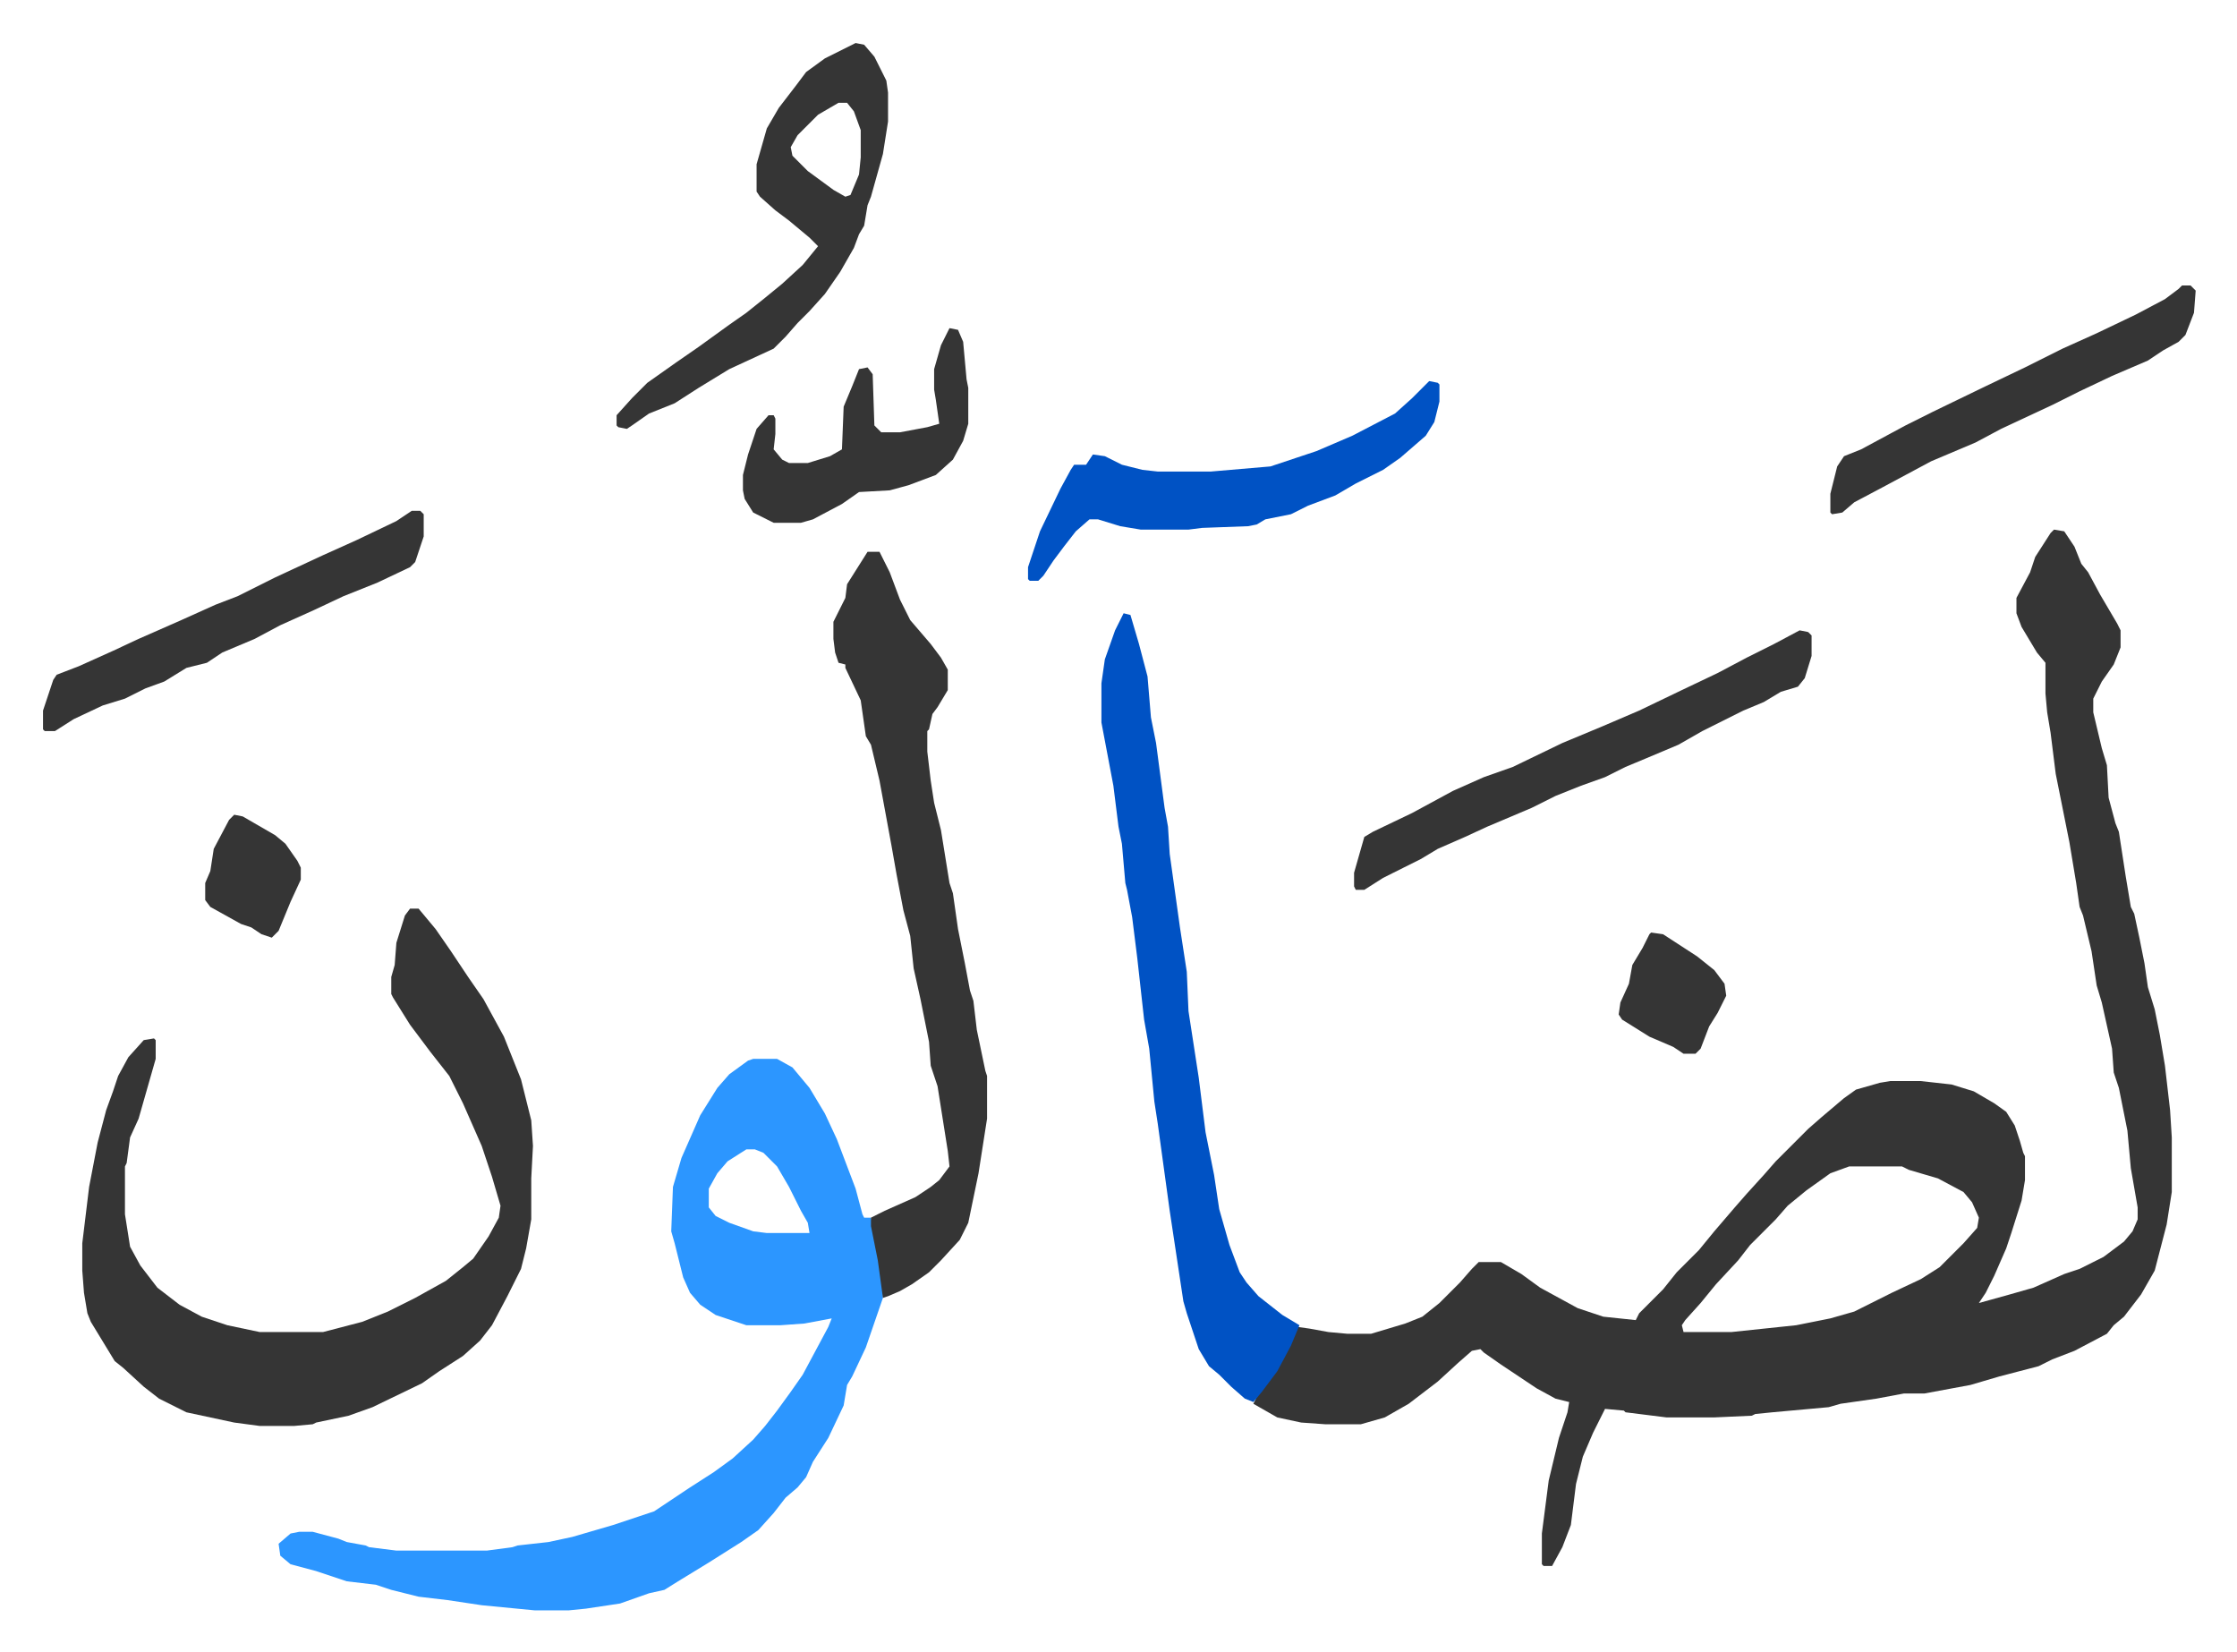
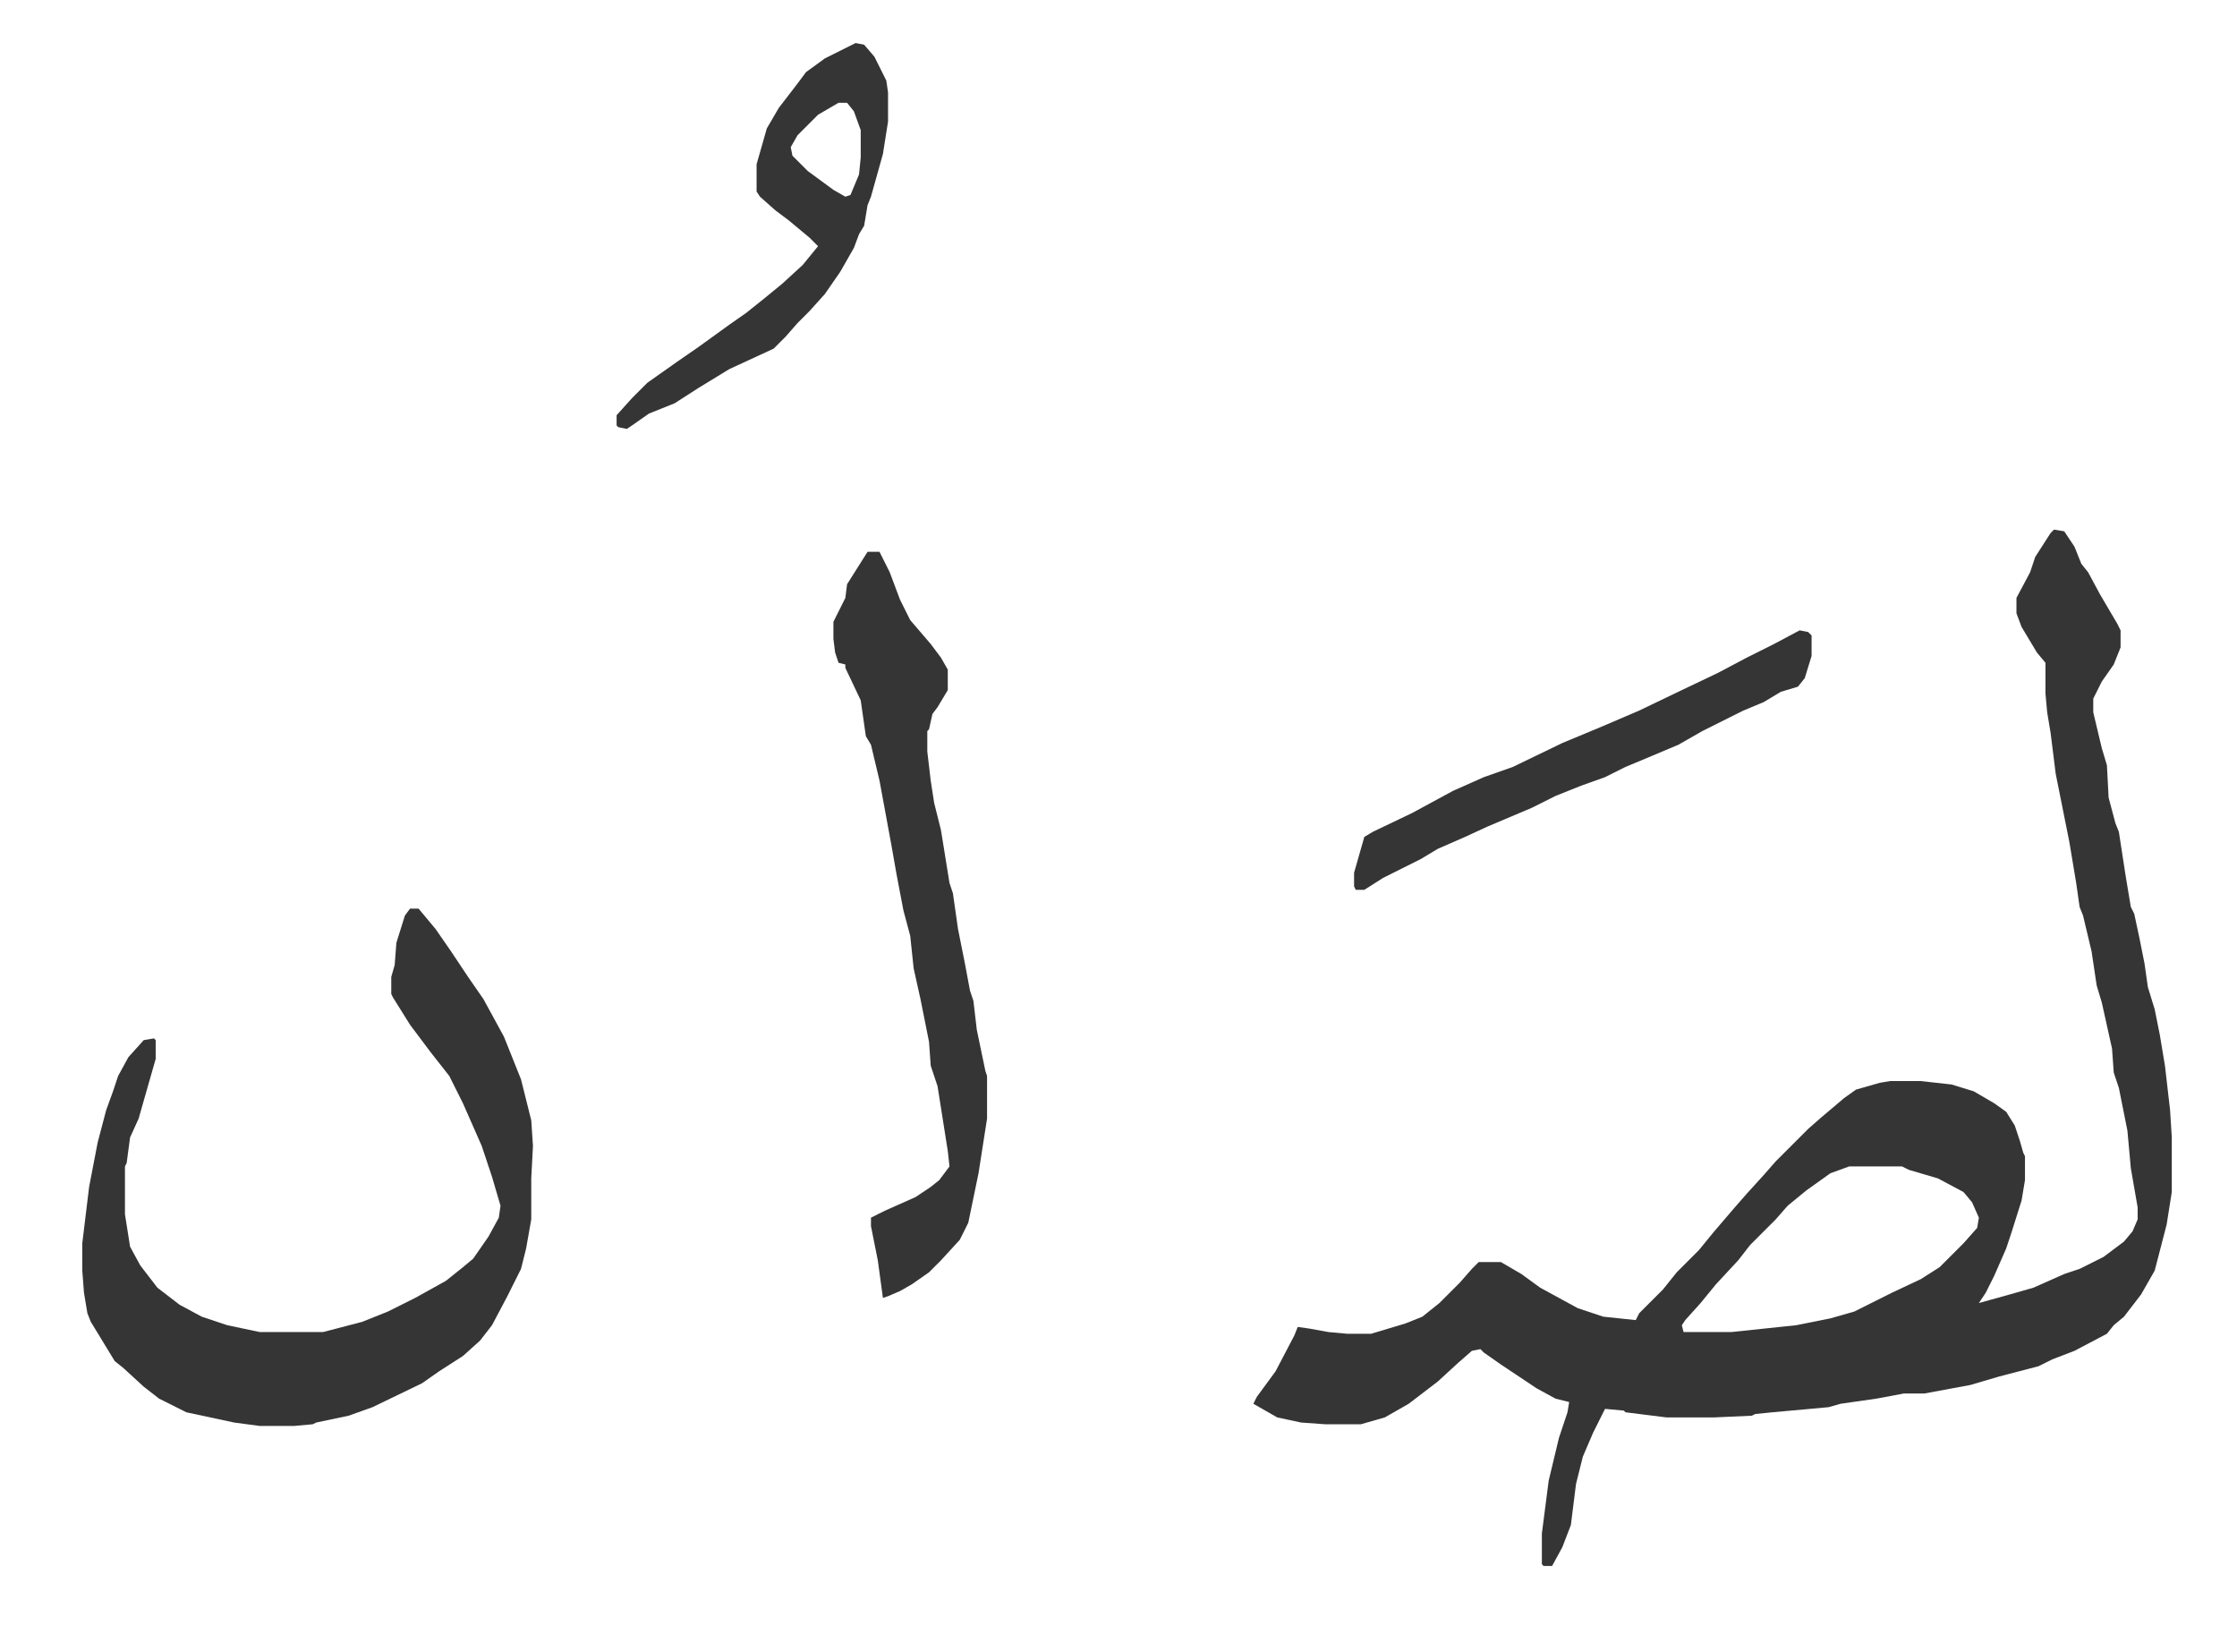
<svg xmlns="http://www.w3.org/2000/svg" role="img" viewBox="-25.20 165.80 1310.40 967.40">
  <path fill="#353535" id="rule_normal" d="M1178 476l6 1 6 9 4 10 4 5 7 13 10 17 2 4v10l-4 10-7 10-5 10v8l5 21 3 10 1 19 4 15 2 5 4 26 3 18 2 4 3 14 3 15 2 14 4 13 3 15 3 18 3 26 1 16v32l-3 19-7 27-8 14-10 13-6 5-4 5-19 10-13 5-8 4-23 6-17 5-27 5h-12l-16 3-21 3-7 2-33 3-10 1-2 1-22 1h-28l-24-3-1-1-11-1-7 14-6 14-4 16-3 24-5 13-6 11h-5l-1-1v-18l4-31 6-25 5-15 1-6-8-2-11-6-21-14-10-7-2-2-5 1-8 7-12 11-17 13-14 8-14 4h-21l-14-1-14-3-14-8 2-4 11-15 11-21 2-5 7 1 11 2 11 1h14l20-6 10-4 10-8 12-12 7-8 4-4h13l12 7 11 8 22 12 15 5 19 2 2-4 14-14 8-10 13-13 9-11 12-14 7-8 10-11 7-8 19-19 8-7 13-11 7-5 14-4 6-1h18l18 2 13 4 12 7 7 5 5 8 3 9 2 7 1 2v14l-2 12-6 19-3 9-7 16-5 10-4 6 18-5 14-4 18-8 9-3 14-7 12-9 5-6 3-7v-7l-4-23-2-22-5-25-3-9-1-14-6-27-3-10-3-20-5-21-2-5-2-14-4-24-4-20-4-20-3-24-2-12-1-11v-18l-5-6-6-10-3-5-3-8v-9l8-15 3-9 9-14zm-120 373l-11 4-14 10-11 9-7 8-15 15-7 9-13 14-9 11-9 10-2 3 1 4h28l38-4 20-4 14-4 14-7 8-4 17-8 11-7 9-9 5-5 8-9 1-6-4-9-5-6-15-8-17-5-4-2z" />
-   <path fill="#2c96ff" id="rule_madd_permissible_2_4_6" d="M416 786h14l9 5 10 12 9 15 7 15 11 29 4 15 1 2h4l5 25 2 14v8l-10 29-8 17-3 5-2 12-9 19-9 14-4 9-5 6-7 6-7 9-9 10-10 7-19 12-18 11-8 5-9 2-17 6-20 3-10 1h-20l-31-3-20-3-17-2-16-4-9-3-17-2-18-6-15-4-6-5-1-7 7-6 5-1h8l15 4 5 2 11 2 2 1 16 2h53l15-2 3-1 18-2 14-3 24-7 15-5 9-3 12-8 9-6 14-9 11-8 12-11 7-8 7-9 8-11 7-10 15-28 2-5-16 3-14 1h-20l-18-6-9-6-6-7-4-9-5-20-2-7 1-26 5-17 11-25 10-16 7-8 11-8zm-4 53l-11 7-6 7-5 9v11l4 5 8 4 14 5 8 1h25l-1-6-4-7-7-14-7-12-8-8-5-2z" />
  <path fill="#353535" id="rule_normal" d="M215 698h5l10 12 9 13 10 15 9 13 12 22 10 25 6 24 1 15-1 19v24l-3 17-3 12-8 16-9 17-7 9-10 9-14 9-10 7-29 14-14 5-19 4-2 1-11 1h-20l-15-2-28-6-16-8-9-7-12-11-5-4-14-23-2-5-2-12-1-13v-16l4-33 5-26 5-19 4-11 3-9 6-11 9-10 6-1 1 1v11l-4 14-2 7-4 14-5 11-2 15-1 2v28l3 19 6 11 10 13 13 10 13 7 15 5 19 4h37l23-6 15-6 8-4 8-4 18-10 10-8 6-5 9-13 6-11 1-7-5-17-6-18-11-25-8-16-11-14-12-16-10-16-1-2v-10l2-7 1-13 5-16zm268-209h7l6 12 6 16 6 12 12 14 6 8 4 7v12l-6 10-3 4-2 9-1 1v12l2 17 2 13 4 16 5 31 2 6 3 21 4 20 3 16 2 6 2 17 5 24 1 3v25l-5 32-6 29-5 10-11 12-7 7-10 7-7 4-7 3-3 1-3-22-4-20v-5l8-4 18-8 9-6 5-4 6-8-1-9-6-38-4-12-1-14-5-25-4-18-2-19-4-15-4-21-3-17-7-38-5-21-3-5-3-21-9-19v-2l-4-1-2-6-1-8v-10l7-14 1-8z" />
-   <path fill="#0052c4" id="rule_madd_necessary_6_vowels" d="M633 525l4 1 5 17 5 19 2 24 3 15 5 38 2 11 1 16 6 43 4 26 1 23 6 39 4 32 5 25 3 20 6 21 6 16 4 6 7 8 14 11 10 6-5 12-8 15-9 12-5 6-5-2-8-7-7-7-6-5-6-10-7-21-2-7-8-53-7-51-2-13-3-31-3-17-4-36-3-24-3-16-1-4-2-23-2-10-3-24-7-37v-23l2-14 6-17z" />
  <path fill="#353535" id="rule_normal" d="M476 191l5 1 6 7 7 14 1 7v17l-3 19-7 25-2 5-2 12-3 5-3 8-8 14-9 13-9 10-7 7-7 8-7 7-26 12-18 11-14 9-15 6-10 7-3 2-5-1-1-1v-6l9-10 9-9 17-12 13-9 18-13 10-7 10-8 11-9 12-11 9-11-5-5-12-10-8-6-9-8-2-3v-16l6-21 7-12 10-13 6-8 11-8zm-10 35l-12 7-12 12-4 7 1 5 9 9 15 11 7 4 3-1 5-12 1-10v-16l-4-11-4-5zm563 309l5 1 2 2v12l-4 13-4 5-10 3-10 6-12 5-12 6-12 6-14 8-19 8-12 5-12 6-14 5-15 6-14 7-26 11-13 6-16 7-10 6-10 5-12 6-11 7h-5l-1-2v-8l6-21 5-3 23-11 24-13 18-8 17-6 29-14 24-10 21-9 25-12 21-10 17-9 16-8z" />
-   <path fill="#0052c4" id="rule_madd_necessary_6_vowels" d="M812 389l5 1 1 1v10l-3 12-5 8-15 13-10 7-16 8-12 7-8 3-8 3-10 5-15 3-5 3-5 1-27 1-8 1h-28l-12-2-13-4h-5l-8 7-7 9-6 8-6 9-3 3h-5l-1-1v-7l7-21 12-25 6-11 2-3h7l4-6 7 1 10 5 12 3 9 1h31l35-3 27-9 21-9 25-13 10-9z" />
-   <path fill="#353535" id="rule_normal" d="M216 465h5l2 2v13l-5 15-3 3-19 9-20 8-17 8-20 9-15 8-19 8-9 6-12 3-13 8-11 4-12 6-13 4-17 8-11 7H1l-1-1v-11l6-18 2-3 13-5 20-9 15-7 25-11 20-9 13-5 22-11 28-13 20-9 23-11zm1037-132h5l3 3-1 13-5 13-4 4-9 5-9 6-21 9-19 9-16 8-30 14-15 8-26 11-28 15-17 9-7 6-6 1-1-1v-11l4-16 4-6 10-4 26-14 16-8 31-15 23-11 22-11 20-9 23-11 17-9 8-6zm-722 25l5 1 3 7 2 22 1 5v21l-3 10-6 11-10 9-16 6-11 3-18 1-10 7-17 9-7 2h-16l-12-6-5-8-1-5v-9l3-12 5-15 7-8h3l1 2v9l-1 9 5 6 4 2h11l13-4 7-4 1-25 5-12 4-10 5-1 3 4 1 30 4 4h11l16-3 7-2-2-14-1-6v-12l4-14zm411 354l7 1 20 13 10 8 6 8 1 7-5 10-5 8-5 13-3 3h-7l-6-4-14-6-16-10-2-3 1-7 5-11 2-11 6-10 4-8zm-830-69l5 1 19 11 6 5 7 10 2 4v7l-6 13-7 17-4 4-6-2-6-4-6-2-18-10-3-4v-10l3-7 2-13 9-17z" />
</svg>